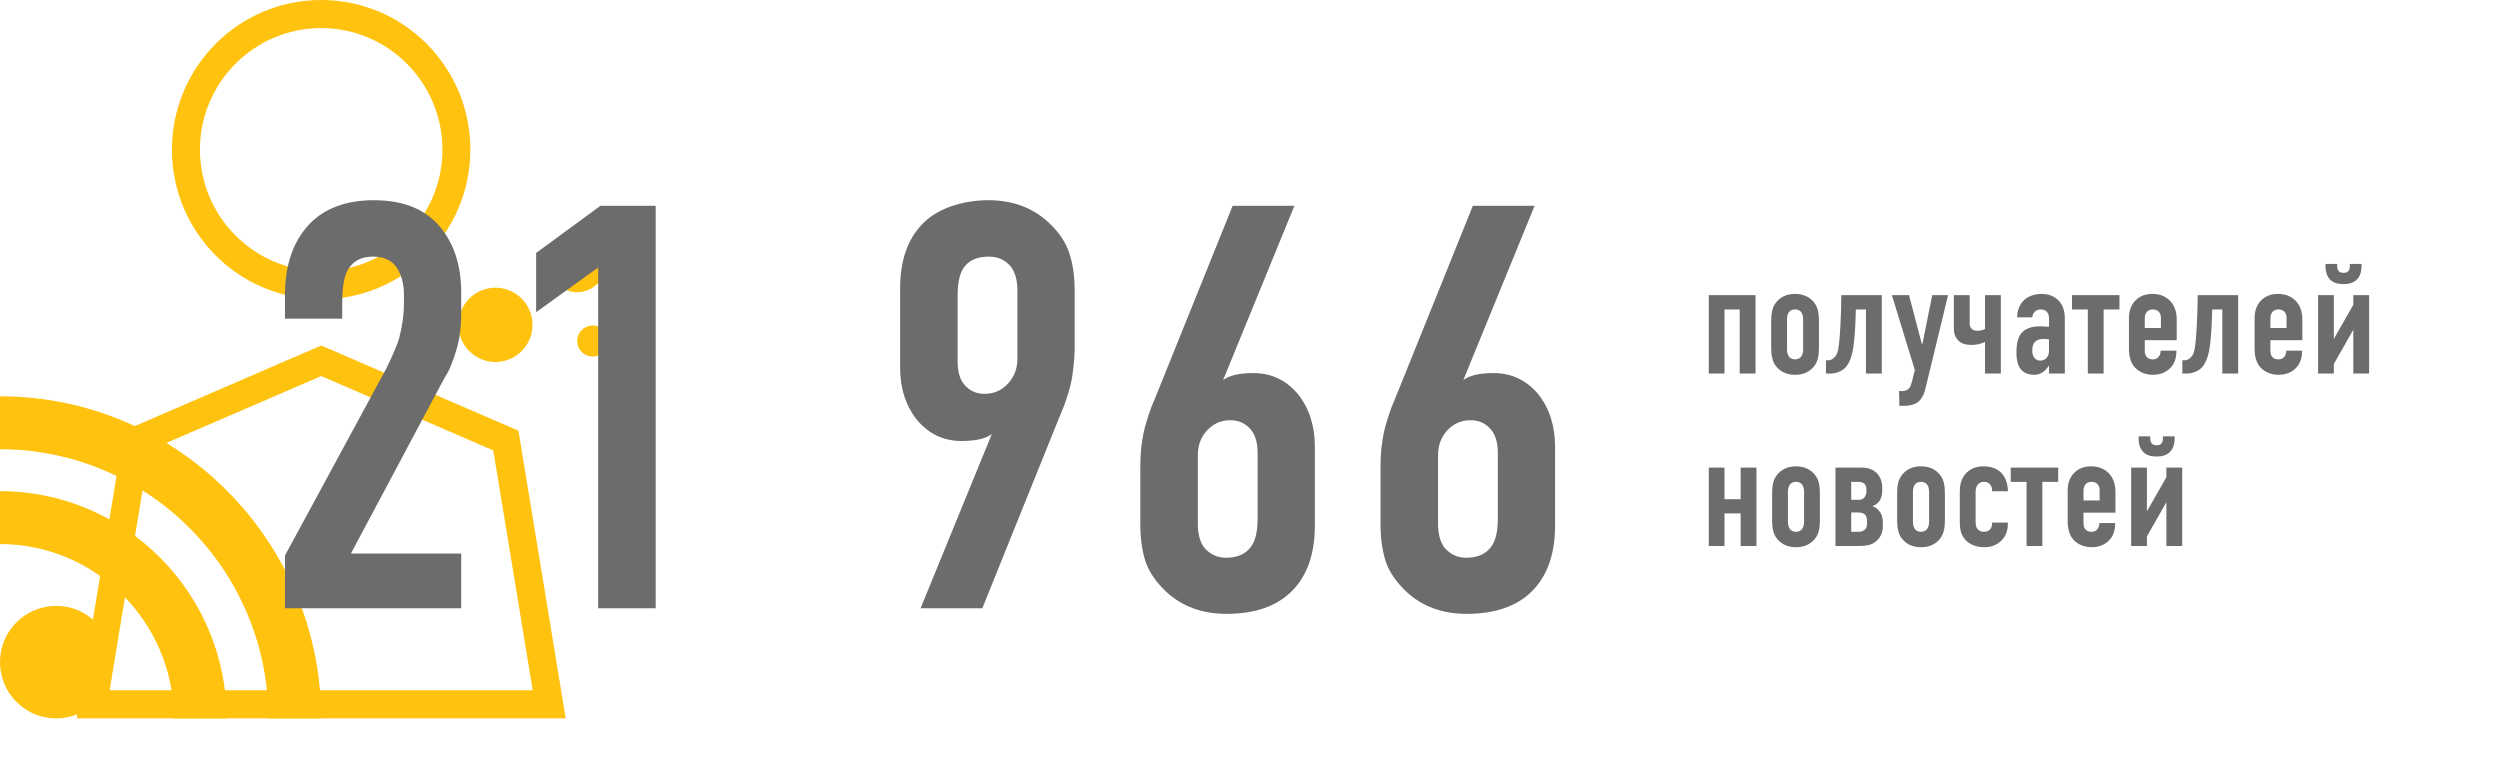
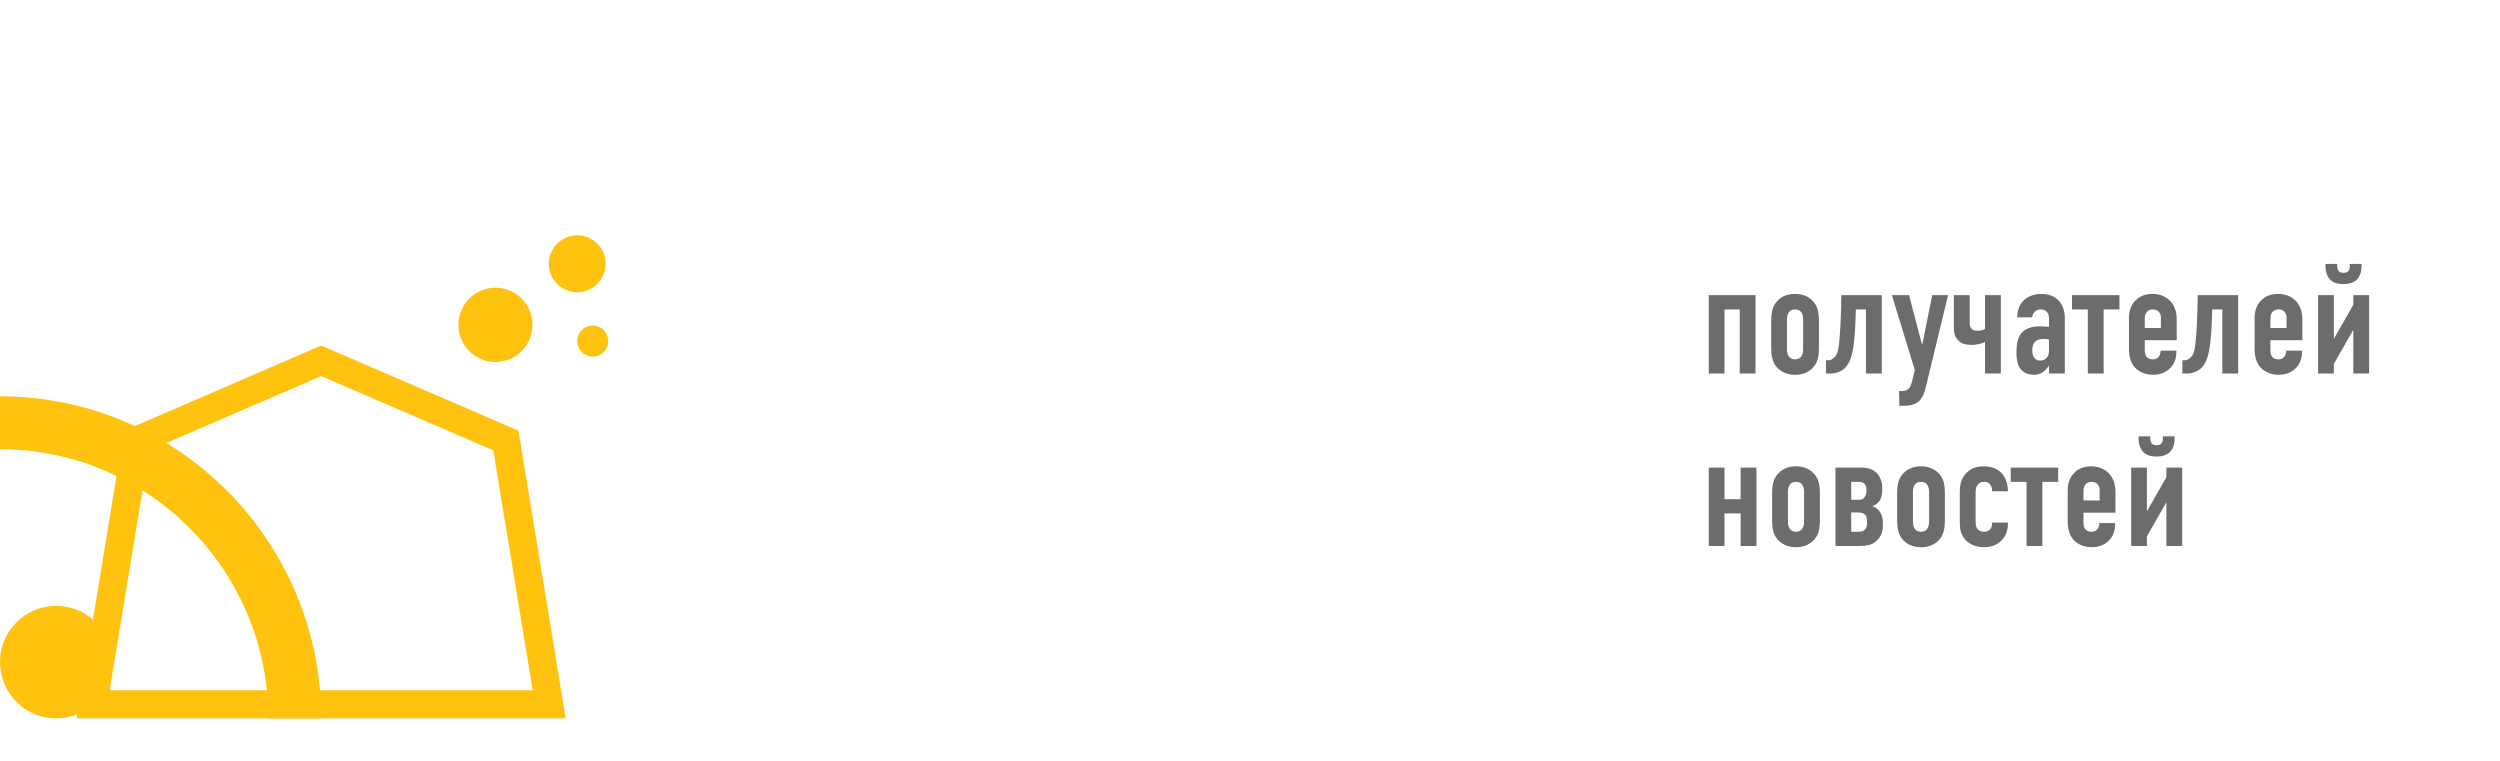
<svg xmlns="http://www.w3.org/2000/svg" width="522" height="159" viewBox="0 0 522 159" fill="none">
  <path d="M356.789 78V61.629H366.553V78H363.25V64.61H360.076V78H356.789ZM369.824 72.715V66.914C369.824 66.517 369.84 66.162 369.873 65.851C369.905 65.528 369.969 65.158 370.066 64.739C370.163 64.32 370.329 63.922 370.565 63.546C370.802 63.16 371.097 62.816 371.452 62.515C372.343 61.752 373.46 61.371 374.803 61.371C376.157 61.371 377.279 61.752 378.171 62.515C378.525 62.816 378.821 63.16 379.057 63.546C379.293 63.922 379.46 64.32 379.557 64.739C379.653 65.158 379.718 65.528 379.75 65.851C379.782 66.162 379.798 66.517 379.798 66.914V72.715C379.798 73.112 379.782 73.472 379.75 73.794C379.718 74.106 379.653 74.471 379.557 74.89C379.46 75.309 379.293 75.712 379.057 76.099C378.821 76.475 378.525 76.813 378.171 77.114C377.279 77.876 376.157 78.258 374.803 78.258C373.46 78.258 372.343 77.876 371.452 77.114C371.097 76.813 370.802 76.475 370.565 76.099C370.329 75.712 370.163 75.309 370.066 74.89C369.969 74.471 369.905 74.106 369.873 73.794C369.84 73.472 369.824 73.112 369.824 72.715ZM376.495 72.924V66.721C376.495 65.98 376.329 65.426 375.996 65.061C375.695 64.76 375.297 64.61 374.803 64.61C374.32 64.61 373.928 64.76 373.627 65.061C373.294 65.426 373.127 65.98 373.127 66.721V72.924C373.127 73.655 373.294 74.203 373.627 74.568C373.938 74.879 374.331 75.035 374.803 75.035C375.287 75.035 375.684 74.879 375.996 74.568C376.329 74.203 376.495 73.655 376.495 72.924ZM392.915 61.629V78H389.611V64.61H387.5L387.468 65.657C387.382 68.762 387.205 71.125 386.937 72.747C386.604 74.777 385.98 76.19 385.067 76.985C384.24 77.662 383.225 78 382.022 78H381.265V75.228H381.667C382.323 75.228 382.881 74.901 383.343 74.246C383.547 73.956 383.703 73.531 383.811 72.973C383.929 72.403 384.036 71.506 384.133 70.282C384.229 69.175 384.321 67.371 384.407 64.868L384.471 61.629H392.915ZM395.025 61.629H398.603L401.277 71.796H401.406L403.453 61.629H406.756L402.26 80.207C402.26 80.229 402.233 80.336 402.18 80.53C402.137 80.734 402.104 80.863 402.083 80.916C402.072 80.981 402.04 81.11 401.986 81.303C401.933 81.507 401.89 81.652 401.857 81.738C401.825 81.835 401.777 81.975 401.712 82.157C401.648 82.34 401.583 82.485 401.519 82.592C401.455 82.71 401.379 82.839 401.293 82.979C401.218 83.129 401.132 83.258 401.036 83.366C400.95 83.484 400.853 83.597 400.746 83.704C400.037 84.392 398.936 84.735 397.442 84.735H396.588L396.524 81.658H397.152C397.84 81.658 398.355 81.427 398.699 80.965C398.903 80.707 399.102 80.181 399.295 79.386L399.811 77.243L395.025 61.629ZM414.474 78V71.394C413.615 71.812 412.659 72.022 411.606 72.022C410.414 72.022 409.511 71.716 408.899 71.103C408.62 70.835 408.405 70.523 408.254 70.169C408.115 69.814 408.029 69.508 407.997 69.251C407.975 68.993 407.964 68.676 407.964 68.3V61.629H411.268V67.478C411.268 67.994 411.402 68.386 411.67 68.654C411.939 68.923 412.336 69.057 412.863 69.057C413.464 69.057 414.001 68.934 414.474 68.686V61.629H417.777V78H414.474ZM427.832 78V76.389H427.768C427.499 76.84 427.123 77.253 426.64 77.629C426.113 78.048 425.479 78.258 424.738 78.258C423.686 78.258 422.848 77.973 422.225 77.404C421.43 76.663 421.032 75.411 421.032 73.649C421.032 71.737 421.376 70.373 422.063 69.557C422.869 68.611 424.164 68.139 425.947 68.139C426.527 68.139 427.155 68.171 427.832 68.235V66.511C427.832 65.899 427.687 65.437 427.397 65.126C427.096 64.782 426.661 64.61 426.092 64.61C425.544 64.61 425.104 64.803 424.771 65.19C424.513 65.491 424.368 65.845 424.335 66.253H421.193C421.183 65.555 421.301 64.894 421.548 64.272C421.806 63.648 422.139 63.133 422.547 62.725C422.966 62.306 423.498 61.978 424.142 61.742C424.797 61.495 425.501 61.371 426.253 61.371C427.692 61.371 428.869 61.812 429.782 62.692C430.684 63.595 431.135 64.878 431.135 66.543V78H427.832ZM427.832 73.182V70.878C427.359 70.803 426.973 70.765 426.672 70.765C425.834 70.765 425.222 70.996 424.835 71.458C424.502 71.845 424.335 72.419 424.335 73.182C424.335 73.719 424.443 74.17 424.658 74.536C424.958 75.04 425.399 75.293 425.979 75.293C426.505 75.293 426.946 75.116 427.3 74.761C427.655 74.396 427.832 73.87 427.832 73.182ZM442.543 64.61H439.24V78H435.937V64.61H432.634V61.629H442.543V64.61ZM447.829 71.039V73.15C447.829 73.805 447.974 74.278 448.264 74.568C448.543 74.879 448.962 75.035 449.521 75.035C450.101 75.035 450.541 74.804 450.842 74.342C451.035 74.02 451.132 73.644 451.132 73.214H454.435V73.343C454.435 75.116 453.817 76.448 452.582 77.339C451.733 77.952 450.713 78.258 449.521 78.258C448.769 78.258 448.054 78.118 447.377 77.839C446.701 77.549 446.147 77.162 445.718 76.679C444.923 75.798 444.525 74.477 444.525 72.715V66.447C444.525 64.739 445.068 63.417 446.153 62.483C447.001 61.742 448.092 61.371 449.424 61.371C450.799 61.371 451.938 61.769 452.84 62.563C453.946 63.52 454.5 64.916 454.5 66.753V71.039H447.829ZM447.829 68.493H451.196V66.35C451.196 65.802 451.041 65.373 450.729 65.061C450.428 64.76 450.025 64.61 449.521 64.61C448.951 64.61 448.521 64.793 448.231 65.158C447.963 65.491 447.829 65.931 447.829 66.479V68.493ZM467.326 61.629V78H464.022V64.61H461.912L461.879 65.657C461.793 68.762 461.616 71.125 461.348 72.747C461.015 74.777 460.392 76.19 459.479 76.985C458.651 77.662 457.636 78 456.433 78H455.676V75.228H456.079C456.734 75.228 457.292 74.901 457.754 74.246C457.958 73.956 458.114 73.531 458.222 72.973C458.34 72.403 458.447 71.506 458.544 70.282C458.641 69.175 458.732 67.371 458.818 64.868L458.882 61.629H467.326ZM474.061 71.039V73.15C474.061 73.805 474.206 74.278 474.496 74.568C474.775 74.879 475.194 75.035 475.753 75.035C476.333 75.035 476.773 74.804 477.074 74.342C477.268 74.02 477.364 73.644 477.364 73.214H480.667V73.343C480.667 75.116 480.05 76.448 478.814 77.339C477.966 77.952 476.945 78.258 475.753 78.258C475.001 78.258 474.287 78.118 473.61 77.839C472.933 77.549 472.38 77.162 471.95 76.679C471.155 75.798 470.758 74.477 470.758 72.715V66.447C470.758 64.739 471.3 63.417 472.385 62.483C473.234 61.742 474.324 61.371 475.656 61.371C477.031 61.371 478.17 61.769 479.072 62.563C480.179 63.52 480.732 64.916 480.732 66.753V71.039H474.061ZM474.061 68.493H477.429V66.35C477.429 65.802 477.273 65.373 476.961 65.061C476.661 64.76 476.258 64.61 475.753 64.61C475.184 64.61 474.754 64.793 474.464 65.158C474.195 65.491 474.061 65.931 474.061 66.479V68.493ZM493.091 55.103V55.522C493.091 56.768 492.758 57.724 492.092 58.39C491.469 59.013 490.545 59.325 489.32 59.325C488.096 59.325 487.172 59.013 486.549 58.39C485.894 57.735 485.566 56.779 485.566 55.522V55.103H487.999V55.586C487.999 55.834 488.047 56.075 488.144 56.312C488.305 56.752 488.697 56.972 489.32 56.972C489.664 56.972 489.933 56.908 490.126 56.779C490.319 56.639 490.448 56.483 490.513 56.312C490.599 56.097 490.642 55.855 490.642 55.586V55.103H493.091ZM484.019 61.629H487.306V70.765L491.367 63.643V61.629H494.67V78H491.367V68.864L487.306 75.986V78H484.019V61.629ZM356.789 114V97.629H360.076V104.235H363.443V97.629H366.747V114H363.443V107.2H360.076V114H356.789ZM370.018 108.715V102.914C370.018 102.517 370.034 102.162 370.066 101.851C370.098 101.528 370.163 101.158 370.259 100.739C370.356 100.32 370.522 99.922 370.759 99.546C370.995 99.16 371.291 98.816 371.645 98.515C372.537 97.752 373.654 97.371 374.997 97.371C376.35 97.371 377.473 97.752 378.364 98.515C378.719 98.816 379.014 99.16 379.25 99.546C379.487 99.922 379.653 100.32 379.75 100.739C379.847 101.158 379.911 101.528 379.943 101.851C379.976 102.162 379.992 102.517 379.992 102.914V108.715C379.992 109.112 379.976 109.472 379.943 109.794C379.911 110.106 379.847 110.471 379.75 110.89C379.653 111.309 379.487 111.712 379.25 112.099C379.014 112.475 378.719 112.813 378.364 113.114C377.473 113.876 376.35 114.258 374.997 114.258C373.654 114.258 372.537 113.876 371.645 113.114C371.291 112.813 370.995 112.475 370.759 112.099C370.522 111.712 370.356 111.309 370.259 110.89C370.163 110.471 370.098 110.106 370.066 109.794C370.034 109.472 370.018 109.112 370.018 108.715ZM376.688 108.924V102.721C376.688 101.979 376.522 101.426 376.189 101.061C375.888 100.76 375.491 100.61 374.997 100.61C374.513 100.61 374.121 100.76 373.82 101.061C373.487 101.426 373.321 101.979 373.321 102.721V108.924C373.321 109.655 373.487 110.203 373.82 110.568C374.132 110.879 374.524 111.035 374.997 111.035C375.48 111.035 375.877 110.879 376.189 110.568C376.522 110.203 376.688 109.655 376.688 108.924ZM383.247 97.629H388.693C390.046 97.629 391.121 98.026 391.916 98.821C392.259 99.186 392.528 99.632 392.721 100.159C392.915 100.685 393.011 101.185 393.011 101.657V102.447C393.011 103.457 392.748 104.262 392.222 104.864C391.91 105.229 391.48 105.503 390.933 105.686C391.534 105.879 392.039 106.239 392.447 106.765C392.909 107.388 393.14 108.172 393.14 109.118V109.875C393.14 111.132 392.7 112.152 391.819 112.937C391.335 113.366 390.809 113.651 390.24 113.791C389.67 113.93 389.01 114 388.258 114H383.247V97.629ZM386.534 100.61V104.364H388C388.301 104.364 388.548 104.332 388.741 104.268C388.935 104.203 389.123 104.058 389.305 103.833C389.574 103.521 389.708 103.081 389.708 102.511V102.189C389.708 101.684 389.574 101.297 389.305 101.029C389.047 100.75 388.612 100.61 388 100.61H386.534ZM386.534 107.007V111.035H388.064C388.709 111.035 389.182 110.847 389.482 110.471C389.719 110.203 389.837 109.816 389.837 109.311V108.715C389.837 108.21 389.708 107.807 389.45 107.506C389.139 107.173 388.677 107.007 388.064 107.007H386.534ZM396.121 108.715V102.914C396.121 102.517 396.137 102.162 396.169 101.851C396.202 101.528 396.266 101.158 396.363 100.739C396.459 100.32 396.626 99.922 396.862 99.546C397.099 99.16 397.394 98.816 397.749 98.515C398.64 97.752 399.757 97.371 401.1 97.371C402.454 97.371 403.576 97.752 404.468 98.515C404.822 98.816 405.118 99.16 405.354 99.546C405.59 99.922 405.757 100.32 405.854 100.739C405.95 101.158 406.015 101.528 406.047 101.851C406.079 102.162 406.095 102.517 406.095 102.914V108.715C406.095 109.112 406.079 109.472 406.047 109.794C406.015 110.106 405.95 110.471 405.854 110.89C405.757 111.309 405.59 111.712 405.354 112.099C405.118 112.475 404.822 112.813 404.468 113.114C403.576 113.876 402.454 114.258 401.1 114.258C399.757 114.258 398.64 113.876 397.749 113.114C397.394 112.813 397.099 112.475 396.862 112.099C396.626 111.712 396.459 111.309 396.363 110.89C396.266 110.471 396.202 110.106 396.169 109.794C396.137 109.472 396.121 109.112 396.121 108.715ZM402.792 108.924V102.721C402.792 101.979 402.625 101.426 402.292 101.061C401.992 100.76 401.594 100.61 401.1 100.61C400.617 100.61 400.225 100.76 399.924 101.061C399.591 101.426 399.424 101.979 399.424 102.721V108.924C399.424 109.655 399.591 110.203 399.924 110.568C400.235 110.879 400.627 111.035 401.1 111.035C401.583 111.035 401.981 110.879 402.292 110.568C402.625 110.203 402.792 109.655 402.792 108.924ZM419.244 102.576H415.94V102.35C415.94 101.899 415.822 101.523 415.586 101.222C415.296 100.814 414.855 100.61 414.265 100.61C413.717 100.61 413.287 100.792 412.976 101.158C412.664 101.523 412.508 102.055 412.508 102.753V109.085C412.508 109.666 412.643 110.127 412.911 110.471C413.223 110.847 413.674 111.035 414.265 111.035C414.845 111.035 415.285 110.847 415.586 110.471C415.822 110.17 415.94 109.805 415.94 109.375V109.118H419.244V109.408C419.244 110.955 418.696 112.201 417.6 113.146C416.698 113.887 415.597 114.258 414.297 114.258C413.545 114.258 412.831 114.134 412.154 113.887C411.488 113.64 410.935 113.291 410.494 112.84C410.236 112.582 410.021 112.297 409.85 111.986C409.678 111.674 409.549 111.4 409.463 111.164C409.388 110.917 409.329 110.605 409.286 110.229C409.243 109.843 409.216 109.558 409.205 109.375C409.205 109.193 409.205 108.897 409.205 108.489V102.85C409.205 102.312 409.232 101.834 409.286 101.416C409.339 100.997 409.484 100.519 409.721 99.981C409.968 99.444 410.306 98.982 410.736 98.596C411.638 97.779 412.771 97.371 414.136 97.371C415.779 97.371 417.042 97.844 417.922 98.789C418.352 99.23 418.68 99.788 418.905 100.465C419.131 101.131 419.244 101.802 419.244 102.479V102.576ZM429.75 100.61H426.446V114H423.143V100.61H419.84V97.629H429.75V100.61ZM435.035 107.039V109.15C435.035 109.805 435.18 110.278 435.47 110.568C435.749 110.879 436.168 111.035 436.727 111.035C437.307 111.035 437.747 110.804 438.048 110.342C438.241 110.02 438.338 109.644 438.338 109.214H441.641V109.343C441.641 111.116 441.023 112.448 439.788 113.339C438.939 113.952 437.919 114.258 436.727 114.258C435.975 114.258 435.26 114.118 434.583 113.839C433.907 113.549 433.354 113.162 432.924 112.679C432.129 111.798 431.731 110.477 431.731 108.715V102.447C431.731 100.739 432.274 99.418 433.359 98.483C434.208 97.742 435.298 97.371 436.63 97.371C438.005 97.371 439.144 97.769 440.046 98.564C441.152 99.519 441.706 100.916 441.706 102.753V107.039H435.035ZM435.035 104.493H438.402V102.35C438.402 101.802 438.247 101.373 437.935 101.061C437.634 100.76 437.231 100.61 436.727 100.61C436.157 100.61 435.728 100.792 435.438 101.158C435.169 101.491 435.035 101.931 435.035 102.479V104.493ZM454.064 91.103V91.522C454.064 92.768 453.731 93.724 453.065 94.39C452.442 95.013 451.519 95.325 450.294 95.325C449.069 95.325 448.146 95.013 447.522 94.39C446.867 93.735 446.54 92.779 446.54 91.522V91.103H448.973V91.586C448.973 91.834 449.021 92.075 449.118 92.311C449.279 92.752 449.671 92.972 450.294 92.972C450.638 92.972 450.906 92.908 451.1 92.779C451.293 92.639 451.422 92.483 451.486 92.311C451.572 92.097 451.615 91.855 451.615 91.586V91.103H454.064ZM444.993 97.629H448.28V106.765L452.34 99.643V97.629H455.644V114H452.34V104.864L448.28 111.986V114H444.993V97.629Z" fill="#6C6C6C" />
  <path d="M31.131 94.047L67.065 78.522L102.999 94.047L111.231 144.123H22.899L31.131 94.047ZM25.889 89.942L16.011 149.985H118.118L108.255 89.927L67.065 72.145L25.889 89.942Z" fill="#FFC20E" />
-   <path d="M67.065 0C49.845 0 35.904 13.981 35.904 31.248C35.904 48.501 49.845 62.481 67.065 62.481C84.269 62.481 98.21 48.501 98.21 31.248C98.226 13.981 84.269 0 67.065 0ZM67.065 5.862C81.021 5.862 92.38 17.252 92.38 31.248C92.38 45.244 81.021 56.619 67.065 56.619C53.108 56.619 41.749 45.229 41.749 31.248C41.749 17.252 53.108 5.862 67.065 5.862Z" fill="#FFC20E" />
  <path d="M23.427 138.246C23.427 144.744 18.186 150 11.706 150C5.241 149.985 0 144.744 0 138.246C0 131.763 5.241 126.507 11.721 126.507C18.186 126.492 23.427 131.748 23.427 138.246Z" fill="#FFC20E" />
-   <path d="M47.323 150H36.297C36.297 129.93 20.014 113.602 0 113.602V102.545C26.101 102.545 47.323 123.826 47.323 150Z" fill="#FFC20E" />
  <path d="M67.065 150H56.038C56.038 119.009 30.904 93.805 0 93.805V82.748C36.976 82.748 67.065 112.905 67.065 150Z" fill="#FFC20E" />
  <path d="M120.641 70.327C121.124 68.6 122.907 67.601 124.629 68.085C126.35 68.57 127.362 70.357 126.879 72.084C126.396 73.811 124.598 74.811 122.876 74.326C121.154 73.841 120.158 72.054 120.641 70.327Z" fill="#FFC20E" />
  <path d="M114.811 53.469C115.702 50.303 118.979 48.47 122.136 49.349C125.278 50.242 127.121 53.514 126.23 56.68C125.338 59.83 122.061 61.678 118.919 60.8C115.762 59.906 113.919 56.619 114.811 53.469Z" fill="#FFC20E" />
  <path d="M96.005 65.738C97.168 61.602 101.428 59.209 105.551 60.36C109.66 61.527 112.061 65.798 110.898 69.933C109.735 74.053 105.461 76.462 101.352 75.295C97.244 74.144 94.857 69.858 96.005 65.738Z" fill="#FFC20E" />
-   <path d="M59.504 66.531V61.609C59.504 55.281 61.223 50.32 64.66 46.727C67.863 43.445 72.336 41.805 78.078 41.805C84.289 41.805 88.938 43.719 92.023 47.547C94.875 51.023 96.301 55.555 96.301 61.141V65.535C96.301 68.426 95.949 70.984 95.246 73.211C95.012 74.07 94.738 74.871 94.426 75.613C94.152 76.356 93.938 76.883 93.781 77.195C93.664 77.469 93.391 77.957 92.961 78.66C92.57 79.363 92.336 79.793 92.258 79.949L73.273 115.574H96.301V127H59.504V115.984L80.715 76.844C82.16 73.836 83.039 71.746 83.352 70.574C84.016 67.996 84.348 65.613 84.348 63.426V61.609C84.348 59.07 83.742 57.02 82.531 55.457C81.477 54.207 79.914 53.582 77.844 53.582C75.383 53.582 73.625 54.539 72.57 56.453C71.828 57.82 71.457 60.105 71.457 63.309V66.531H59.504ZM124.895 127V55.867L111.945 65.184V52.82L125.363 42.977H136.906V127H124.895ZM205.109 127H192.219L207.102 90.613C205.852 91.59 203.742 92.078 200.773 92.078C197.062 92.078 193.977 90.633 191.516 87.742C189.133 84.773 187.941 81.102 187.941 76.727V60.262C187.941 54.363 189.543 49.812 192.746 46.609C194.309 45.047 196.301 43.855 198.723 43.035C201.184 42.215 203.742 41.805 206.398 41.805C211.438 41.805 215.637 43.367 218.996 46.492C221.145 48.523 222.57 50.652 223.273 52.879C224.016 55.105 224.387 57.645 224.387 60.496V72.742C224.387 73.992 224.309 75.223 224.152 76.434C224.035 77.606 223.898 78.602 223.742 79.422C223.586 80.242 223.332 81.219 222.98 82.352C222.629 83.445 222.355 84.246 222.16 84.754C221.965 85.262 221.613 86.121 221.105 87.332C220.598 88.543 220.266 89.363 220.109 89.793L205.109 127ZM199.953 61.727V75.379C199.953 77.527 200.383 79.129 201.242 80.184C202.336 81.551 203.781 82.234 205.578 82.234C207.414 82.234 208.977 81.59 210.266 80.301C211.711 78.856 212.434 77.059 212.434 74.91V60.613C212.434 58.543 211.984 56.902 211.086 55.691C209.914 54.285 208.391 53.582 206.516 53.582C204.211 53.582 202.531 54.246 201.477 55.574C200.461 56.746 199.953 58.797 199.953 61.727ZM257.375 42.977H270.266L255.383 79.363C256.633 78.387 258.742 77.898 261.711 77.898C265.422 77.898 268.508 79.344 270.969 82.234C273.352 85.203 274.543 88.894 274.543 93.309V109.715C274.543 115.652 272.941 120.223 269.738 123.426C266.574 126.59 262.023 128.172 256.086 128.172C251.008 128.172 246.809 126.629 243.488 123.543C241.34 121.512 239.895 119.383 239.152 117.156C238.449 114.891 238.098 112.332 238.098 109.48V97.234C238.098 95.984 238.156 94.773 238.273 93.602C238.43 92.391 238.586 91.375 238.742 90.555C238.898 89.734 239.152 88.777 239.504 87.684C239.855 86.551 240.129 85.731 240.324 85.223C240.52 84.715 240.871 83.856 241.379 82.644C241.887 81.434 242.219 80.613 242.375 80.184L257.375 42.977ZM262.59 108.309V94.598C262.59 92.527 262.141 90.926 261.242 89.793C260.148 88.426 258.703 87.742 256.906 87.742C255.07 87.742 253.508 88.387 252.219 89.676C250.812 91.082 250.109 92.879 250.109 95.066V109.363C250.109 111.473 250.539 113.113 251.398 114.285C252.609 115.73 254.133 116.453 255.969 116.453C258.234 116.453 259.914 115.77 261.008 114.402C262.062 113.191 262.59 111.16 262.59 108.309ZM307.531 42.977H320.422L305.539 79.363C306.789 78.387 308.898 77.898 311.867 77.898C315.578 77.898 318.664 79.344 321.125 82.234C323.508 85.203 324.699 88.894 324.699 93.309V109.715C324.699 115.652 323.098 120.223 319.895 123.426C316.73 126.59 312.18 128.172 306.242 128.172C301.164 128.172 296.965 126.629 293.645 123.543C291.496 121.512 290.051 119.383 289.309 117.156C288.605 114.891 288.254 112.332 288.254 109.48V97.234C288.254 95.984 288.312 94.773 288.43 93.602C288.586 92.391 288.742 91.375 288.898 90.555C289.055 89.734 289.309 88.777 289.66 87.684C290.012 86.551 290.285 85.731 290.48 85.223C290.676 84.715 291.027 83.856 291.535 82.644C292.043 81.434 292.375 80.613 292.531 80.184L307.531 42.977ZM312.746 108.309V94.598C312.746 92.527 312.297 90.926 311.398 89.793C310.305 88.426 308.859 87.742 307.062 87.742C305.227 87.742 303.664 88.387 302.375 89.676C300.969 91.082 300.266 92.879 300.266 95.066V109.363C300.266 111.473 300.695 113.113 301.555 114.285C302.766 115.73 304.289 116.453 306.125 116.453C308.391 116.453 310.07 115.77 311.164 114.402C312.219 113.191 312.746 111.16 312.746 108.309Z" fill="#6C6C6C" />
</svg>